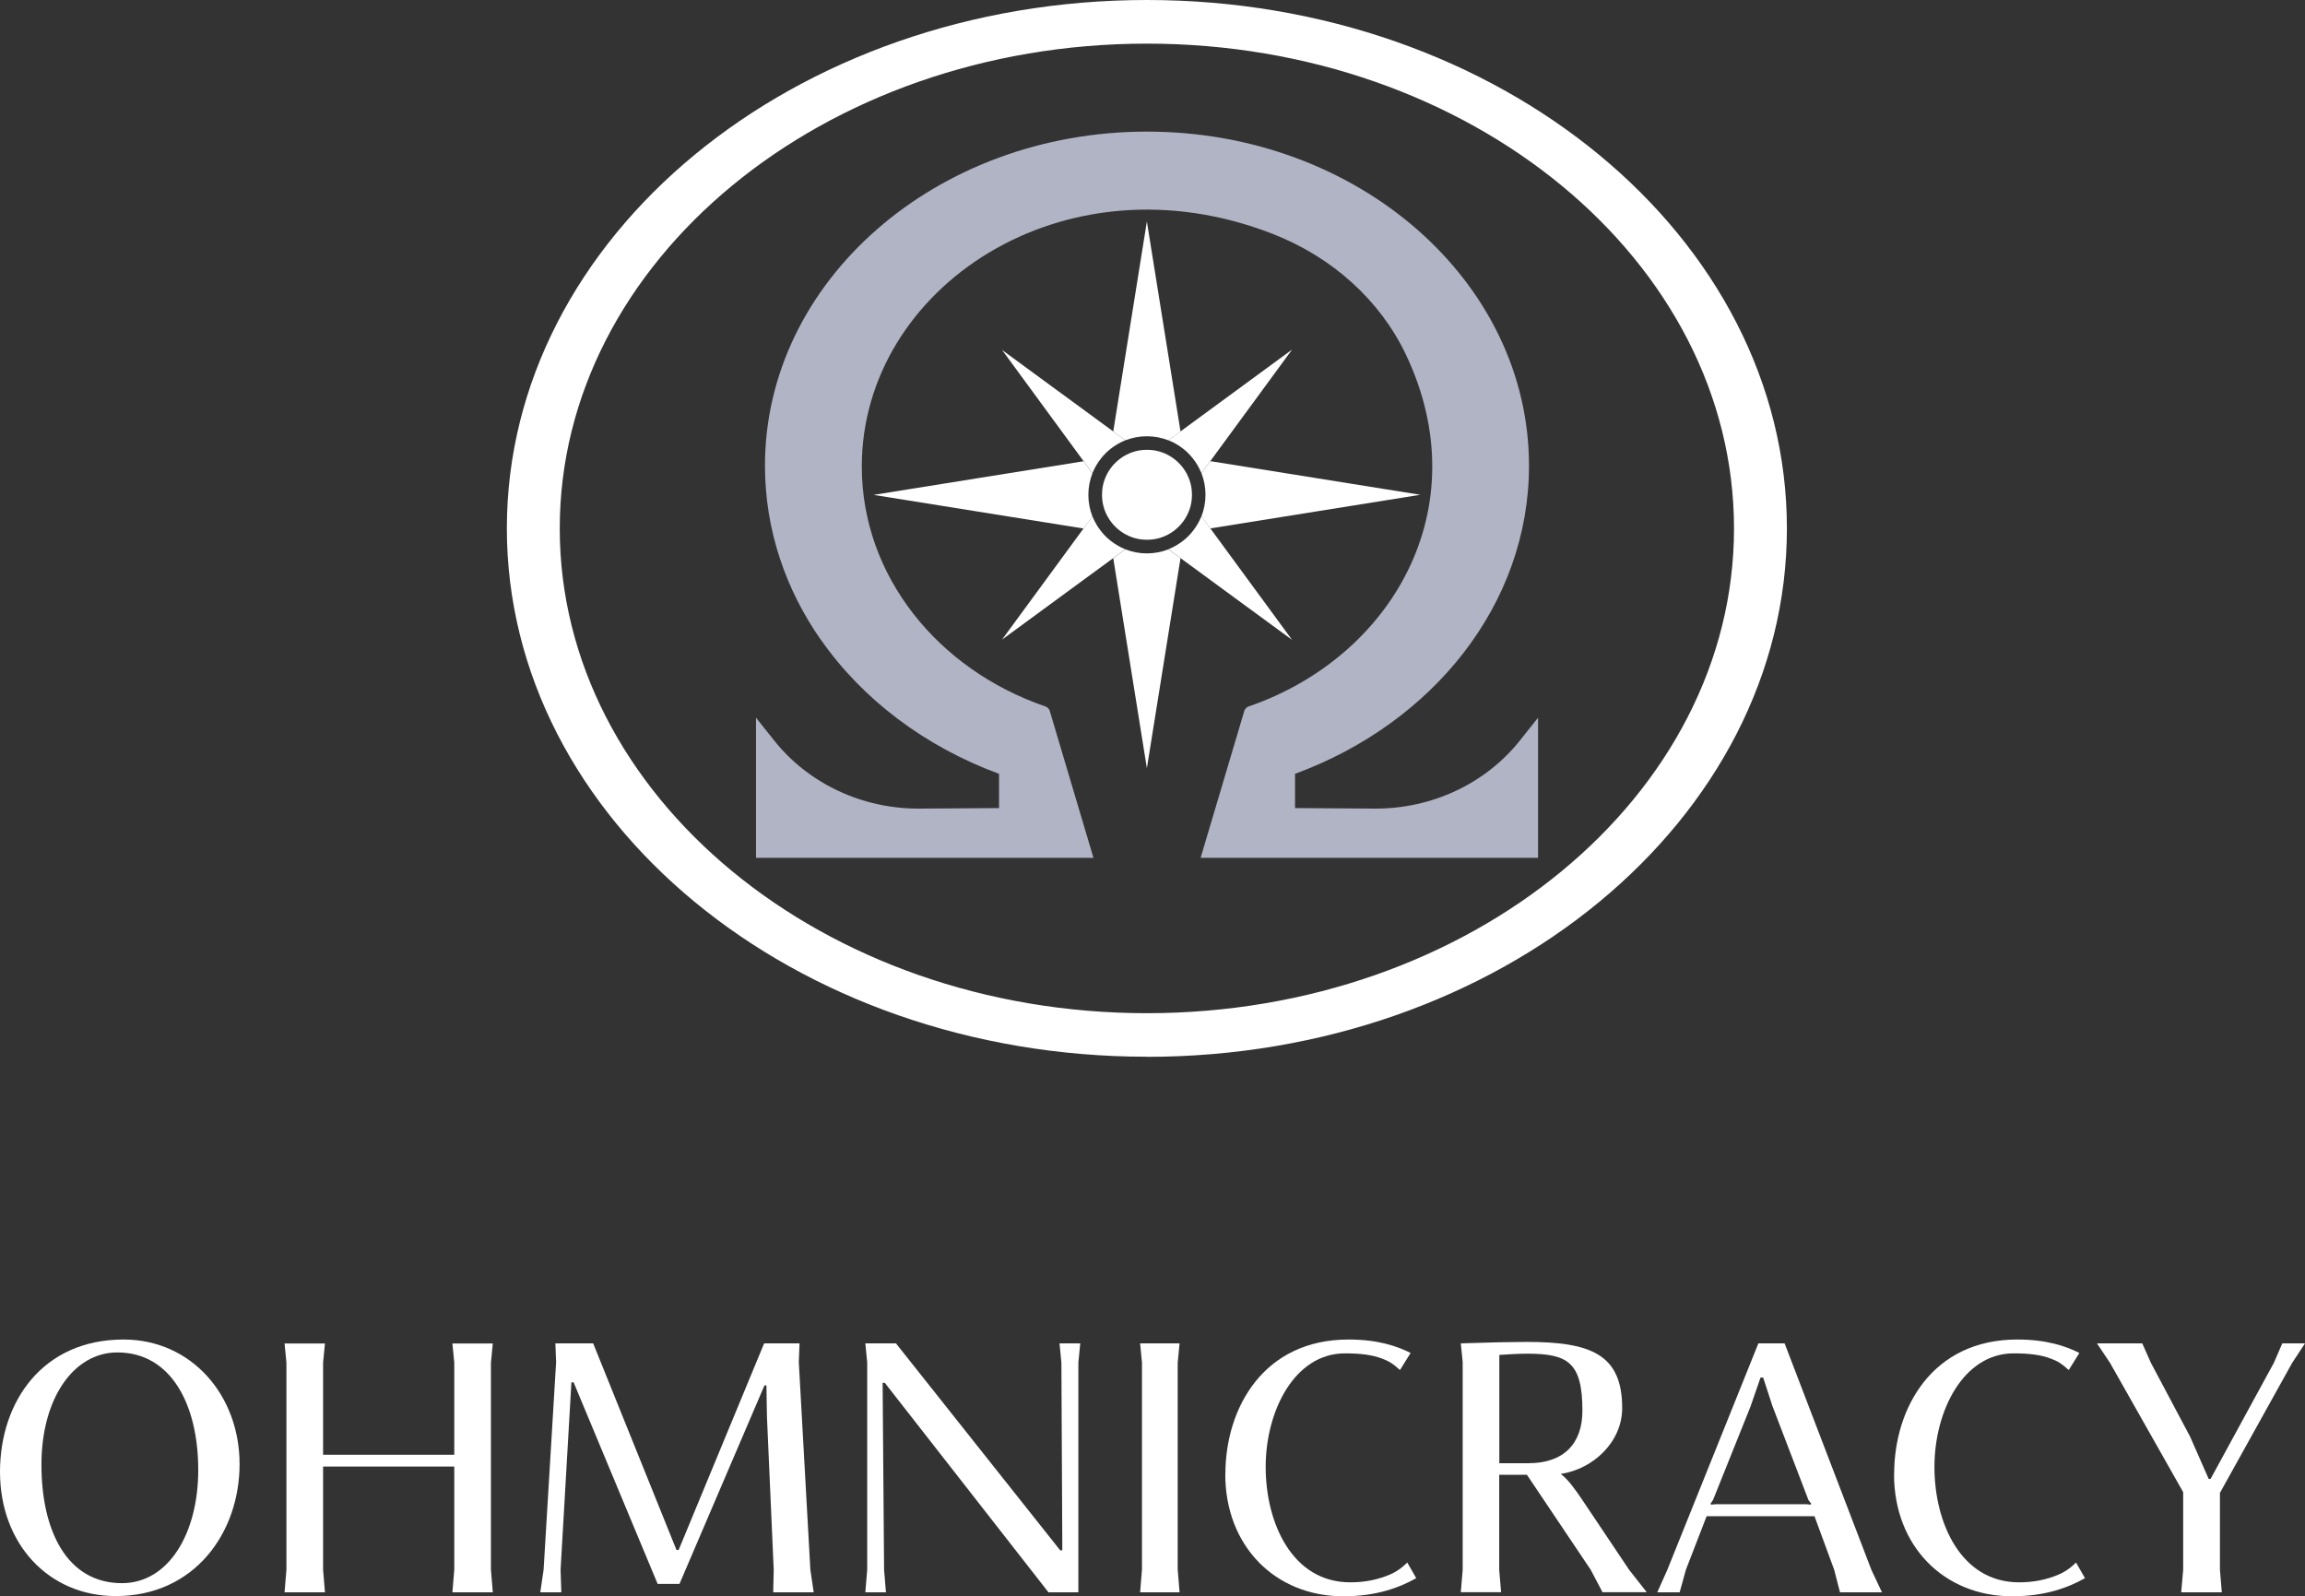
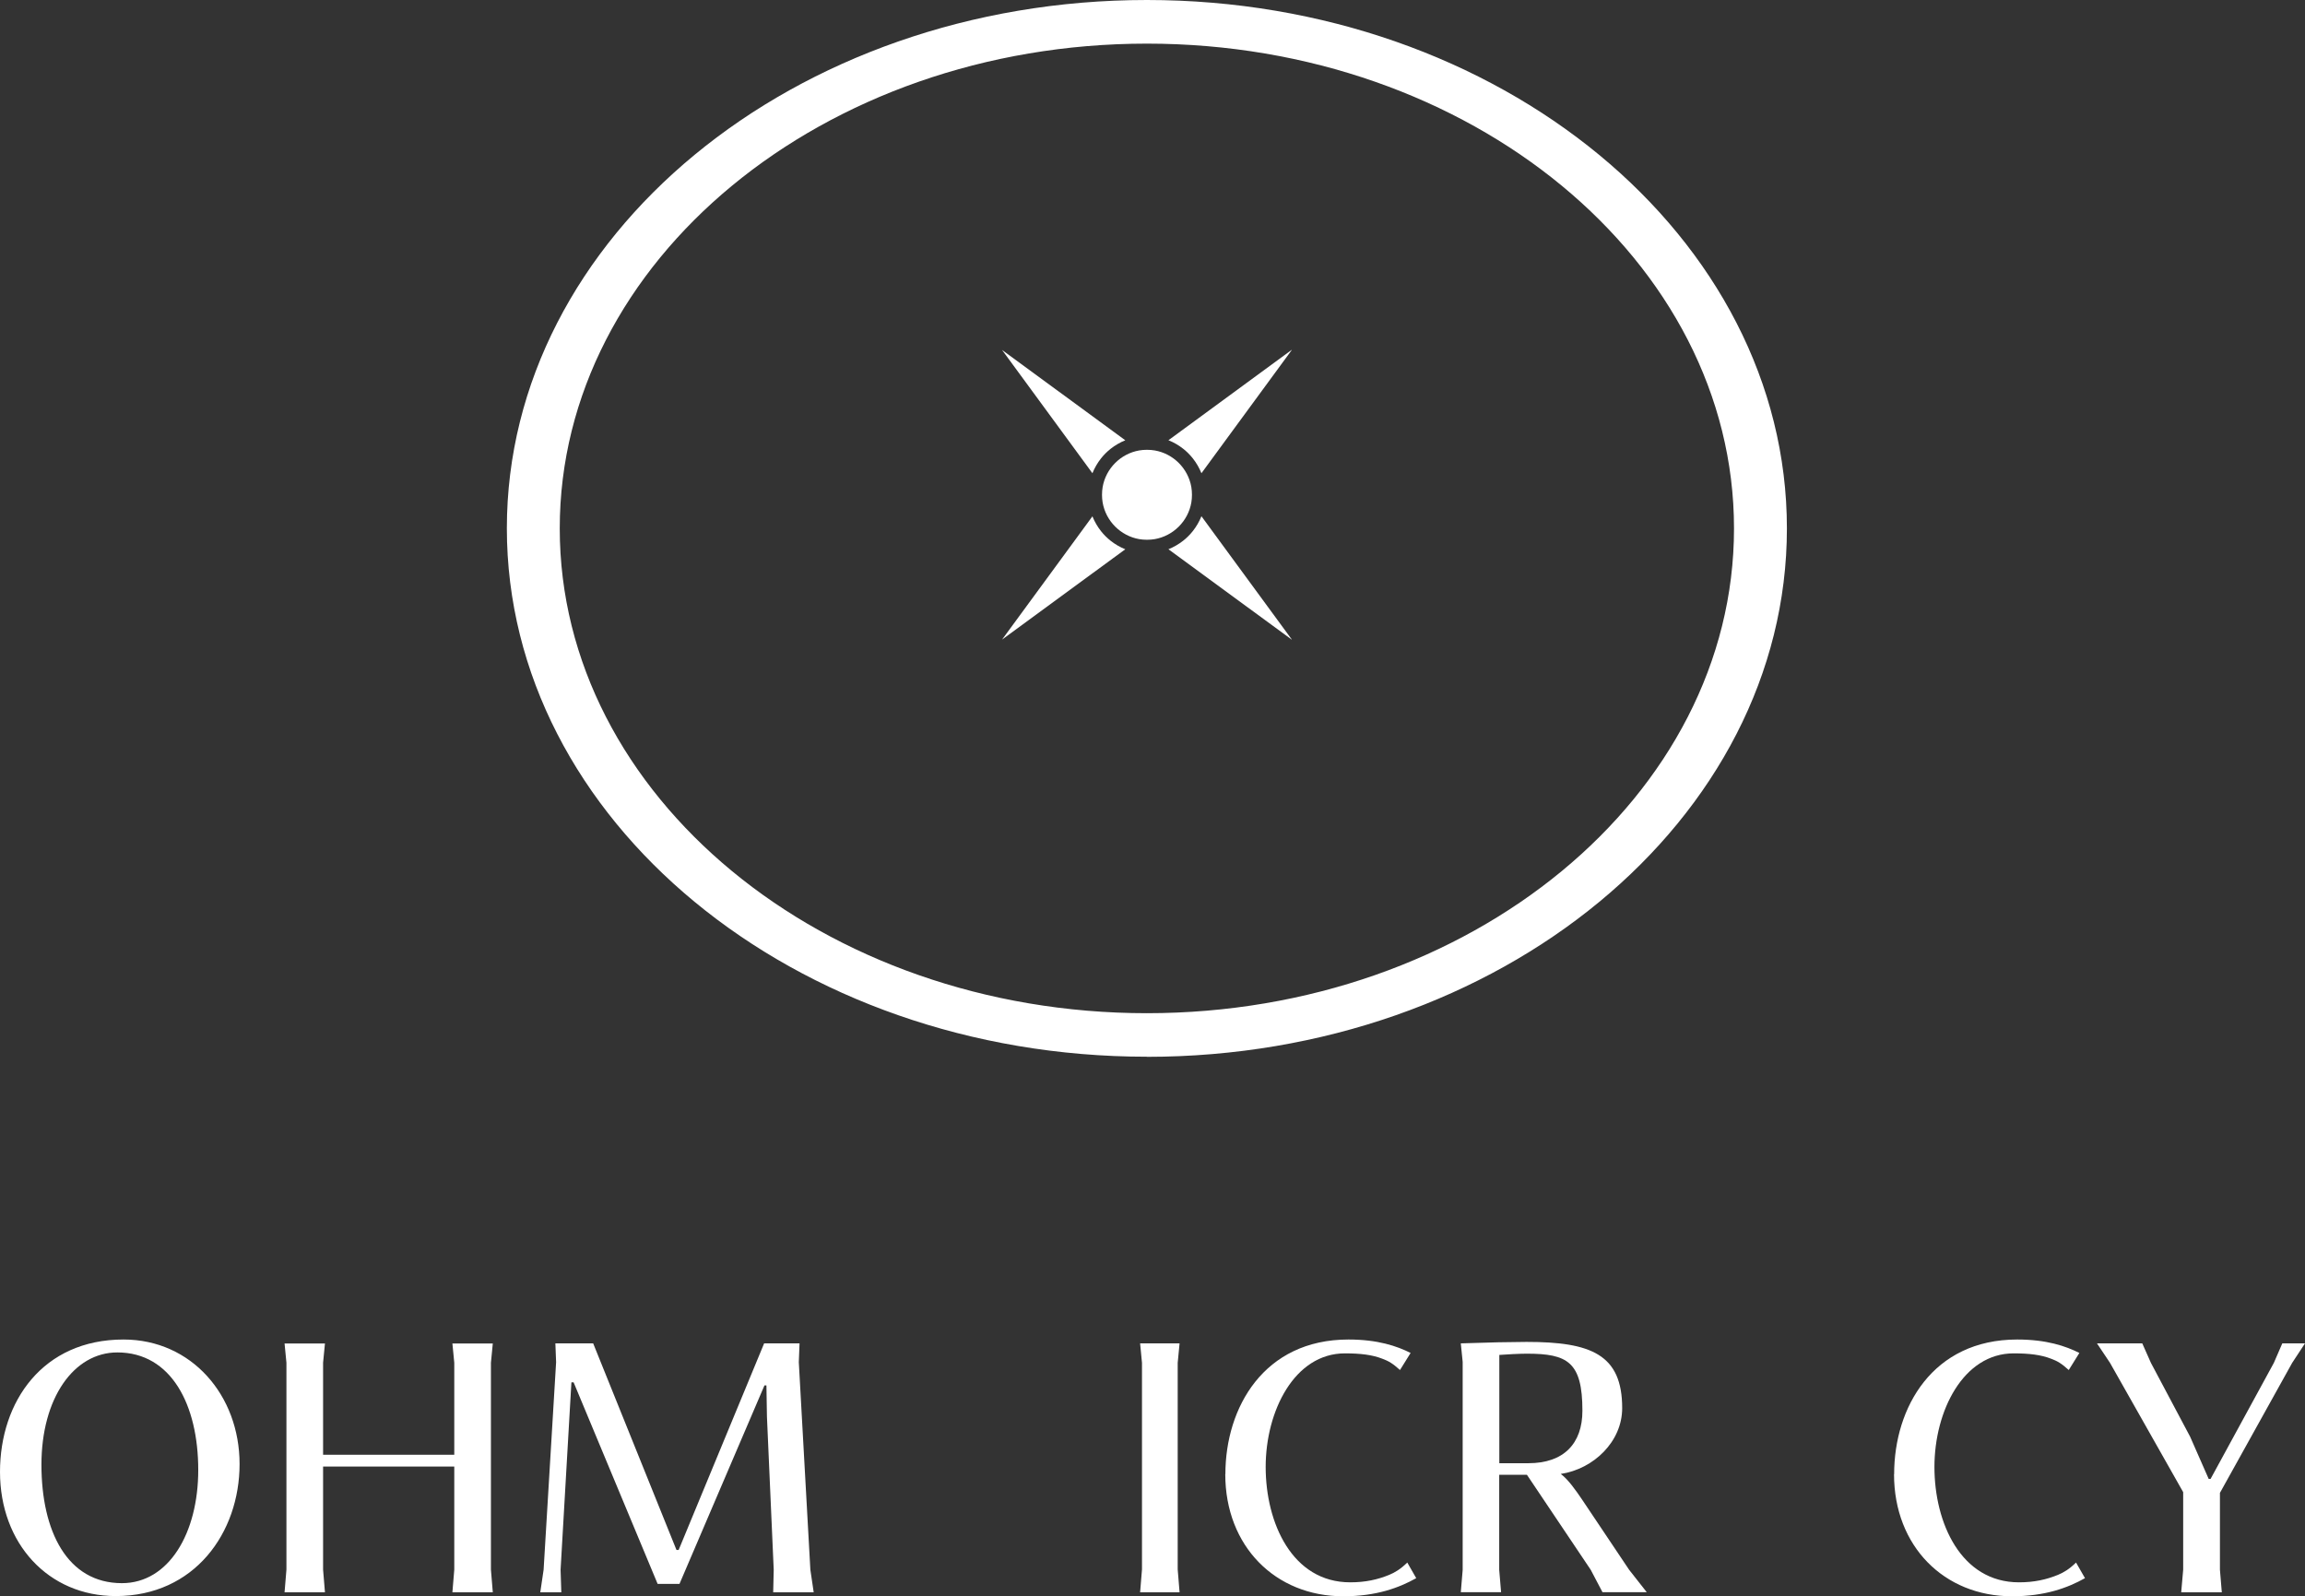
<svg xmlns="http://www.w3.org/2000/svg" id="Capa_2" data-name="Capa 2" viewBox="0 0 221.38 153.3">
  <rect x="0" y="0" width="221.38" height="153.3" fill="#333333" stroke="none" />
  <defs>
    <style>      .cls-1 {        fill: #fff;      }      .cls-2 {        fill: #b1b4c5;      }    </style>
  </defs>
  <g id="Brand_Manual" data-name="Brand Manual">
    <g>
      <g>
        <path class="cls-1" d="m0,141.37c0-6.78,4.12-12.72,11.86-12.72,6.54,0,11.15,5.37,11.15,11.96s-4.32,12.68-11.89,12.68c-6.47,0-11.12-5.04-11.12-11.93Zm19.04-.19c0-6.25-2.59-11.29-7.77-11.29-4.19,0-7.29,4.4-7.29,10.78s2.47,11.38,7.73,11.38c4.49,0,7.33-4.79,7.33-10.87Z" />
        <path class="cls-1" d="m27.33,152.93l.18-2.18v-19.87l-.18-1.85h3.88l-.18,1.85v8.84h12.6v-8.84l-.18-1.85h3.88l-.18,1.85v19.87l.18,2.18h-3.88l.18-2.18v-9.9h-12.6v9.9l.18,2.18h-3.88Z" />
        <path class="cls-1" d="m51.89,152.93l.32-2.17,1.2-19.93-.07-1.81h3.63l8,19.84h.21l8.21-19.84h3.4l-.07,1.81,1.11,19.93.32,2.17h-3.89l.05-2.17-.65-14.69-.05-3.01h-.19l-8.16,19.06h-2.1l-8.07-19.36h-.21l-1.04,18,.07,2.17h-2.01Z" />
-         <path class="cls-1" d="m83.11,152.93l.18-2.17v-19.89l-.18-1.85h2.94l15.77,19.87h.21l-.09-18.02-.18-1.85h1.99l-.18,1.85v22.06h-2.87l-15.72-20.12h-.21l.14,17.95.18,2.17h-1.99Z" />
        <path class="cls-1" d="m109.5,152.93l.18-2.2v-19.84l-.18-1.87h3.79l-.18,1.87v19.84l.18,2.2h-3.79Z" />
        <path class="cls-1" d="m117.69,141.58c0-6.4,3.7-12.93,11.82-12.93,2.82,0,4.65.63,5.97,1.29l-1.02,1.64c-.72-.65-1.09-.86-1.71-1.09-.95-.37-2.08-.51-3.58-.51-4.84,0-7.61,5.53-7.61,10.91s2.55,11.08,8.12,11.08c1.46,0,2.63-.26,3.75-.72.51-.21,1.07-.53,1.73-1.18l.86,1.5c-1.66.93-3.84,1.74-7.01,1.74-6.52,0-11.33-4.81-11.33-11.72Z" />
        <path class="cls-1" d="m140.3,152.93l.18-2.15v-19.98l-.18-1.78c2.52-.09,5.02-.14,6.32-.14,6.22,0,9.18,1.22,9.18,6.36,0,3.22-2.75,5.85-5.9,6.32.72.53,1.48,1.62,2.06,2.48l4.51,6.73,1.69,2.15h-4.25l-1.13-2.15-6.13-9.13h-2.66v9.13l.18,2.15h-3.88Zm3.7-12.4h2.8c3.37,0,5.18-1.87,5.18-5.04,0-4.69-1.43-5.48-5.34-5.48-.74,0-1.97.07-2.64.12v10.39Z" />
-         <path class="cls-1" d="m159.17,152.93l.97-2.17,8.74-21.74h2.52l8.33,21.74,1.02,2.17h-4.03l-.56-2.17-1.89-5.14h-10.36l-1.99,5.14-.6,2.17h-2.15Zm5.2-8.42l.39-.04h8.77l.33.04.11-.07-.28-.37-3.47-9.06-.88-2.71h-.25l-.97,2.8-3.59,8.95-.26.39.11.07Z" />
        <path class="cls-1" d="m181.92,141.58c0-6.4,3.7-12.93,11.82-12.93,2.82,0,4.65.63,5.97,1.29l-1.02,1.64c-.72-.65-1.09-.86-1.71-1.09-.95-.37-2.08-.51-3.58-.51-4.84,0-7.61,5.53-7.61,10.91s2.55,11.08,8.12,11.08c1.46,0,2.63-.26,3.75-.72.51-.21,1.07-.53,1.73-1.18l.86,1.5c-1.66.93-3.84,1.74-7.01,1.74-6.52,0-11.33-4.81-11.33-11.72Z" />
        <path class="cls-1" d="m209.49,152.93l.19-2.17v-7.45l-7.03-12.42-1.25-1.87h4.35l.83,1.87,3.77,7.1,1.78,4.05h.18l6.08-11.15.81-1.87h2.18l-1.23,1.87-6.94,12.49v7.38l.18,2.17h-3.89Z" />
      </g>
      <g>
        <path class="cls-1" d="m110.15,101.49c-33.89,0-61.47-22.76-61.47-50.75S76.26,0,110.15,0s61.47,22.76,61.47,50.75-27.57,50.75-61.47,50.75Zm0-97.3c-31.09,0-56.39,20.89-56.39,46.56s25.3,46.56,56.39,46.56,56.39-20.89,56.39-46.56S141.25,4.19,110.15,4.19Z" />
-         <path class="cls-2" d="m78.85,61.47c-3.41-4.87-5.38-10.61-5.38-16.74,0-17.72,16.42-32.09,36.69-32.09s36.69,14.37,36.69,32.09c0,13.32-9.27,24.74-22.47,29.59v3.29s7.65.05,7.65.05c5.46.03,10.63-2.38,13.93-6.52l1.76-2.21v13.46h-32.41l4.2-14.12c.06-.2.22-.36.44-.43,13.68-4.71,22.09-19,15.09-33.76-2.46-5.19-7.04-9.37-12.79-11.61-20.09-7.85-39.48,5.2-39.48,22.33,0,10.52,7.31,19.5,17.61,23.04.21.07.38.23.44.43l4.2,14.12h-32.41v-13.46l1.76,2.21c3.3,4.14,8.47,6.55,13.93,6.52l7.65-.05v-3.29c-7.12-2.62-13.1-7.15-17.09-12.85Z" />
        <g>
-           <path class="cls-1" d="m116.24,44.29l-.85,1.16c.25.64.39,1.34.39,2.07s-.14,1.43-.39,2.07l.85,1.16,20.17-3.23-20.17-3.23Zm-6.09-23.02l-3.23,20.17,1.16.85c.64-.25,1.34-.39,2.07-.39s1.43.14,2.07.39l1.16-.85-3.23-20.17Zm2.07,31.49c-.64.25-1.34.39-2.07.39s-1.43-.14-2.07-.39l-1.16.85,3.23,20.17,3.23-20.17-1.16-.85Zm-7.3-7.3l-.85-1.16-20.17,3.23,20.17,3.23.85-1.16c-.25-.64-.39-1.34-.39-2.07s.14-1.43.39-2.07Z" />
          <path class="cls-1" d="m114.48,47.52c0,.25-.02.5-.06.74-.31,1.79-1.73,3.21-3.52,3.52-.24.04-.49.06-.74.06s-.5-.02-.74-.06c-1.79-.31-3.21-1.73-3.52-3.52-.04-.24-.06-.49-.06-.74s.02-.5.06-.74c.31-1.79,1.73-3.21,3.52-3.52.24-.04.49-.06.74-.06s.5.02.74.06c1.79.31,3.21,1.73,3.52,3.52.04.24.06.49.06.74Z" />
          <path class="cls-1" d="m108.09,42.28c-.52.21-1,.49-1.43.83-.34.27-.64.57-.91.91-.34.43-.62.91-.83,1.43l-.85-1.16-7.83-10.68,10.68,7.83,1.16.85Z" />
          <path class="cls-1" d="m108.08,52.75l-1.16.85-10.68,7.83,7.83-10.68.85-1.16c.21.52.49,1,.83,1.43.27.34.57.64.91.91.43.34.91.62,1.43.83Z" />
          <path class="cls-1" d="m124.07,33.61l-7.83,10.68-.85,1.16c-.21-.52-.49-1-.83-1.43-.27-.34-.57-.64-.91-.91-.43-.34-.91-.62-1.43-.83l1.16-.85,10.68-7.83Z" />
          <path class="cls-1" d="m124.06,61.43l-10.68-7.83-1.16-.85c.52-.21,1-.49,1.43-.83.34-.27.64-.57.91-.91.34-.43.62-.91.83-1.43l.85,1.16,7.83,10.68Z" />
        </g>
      </g>
    </g>
  </g>
</svg>